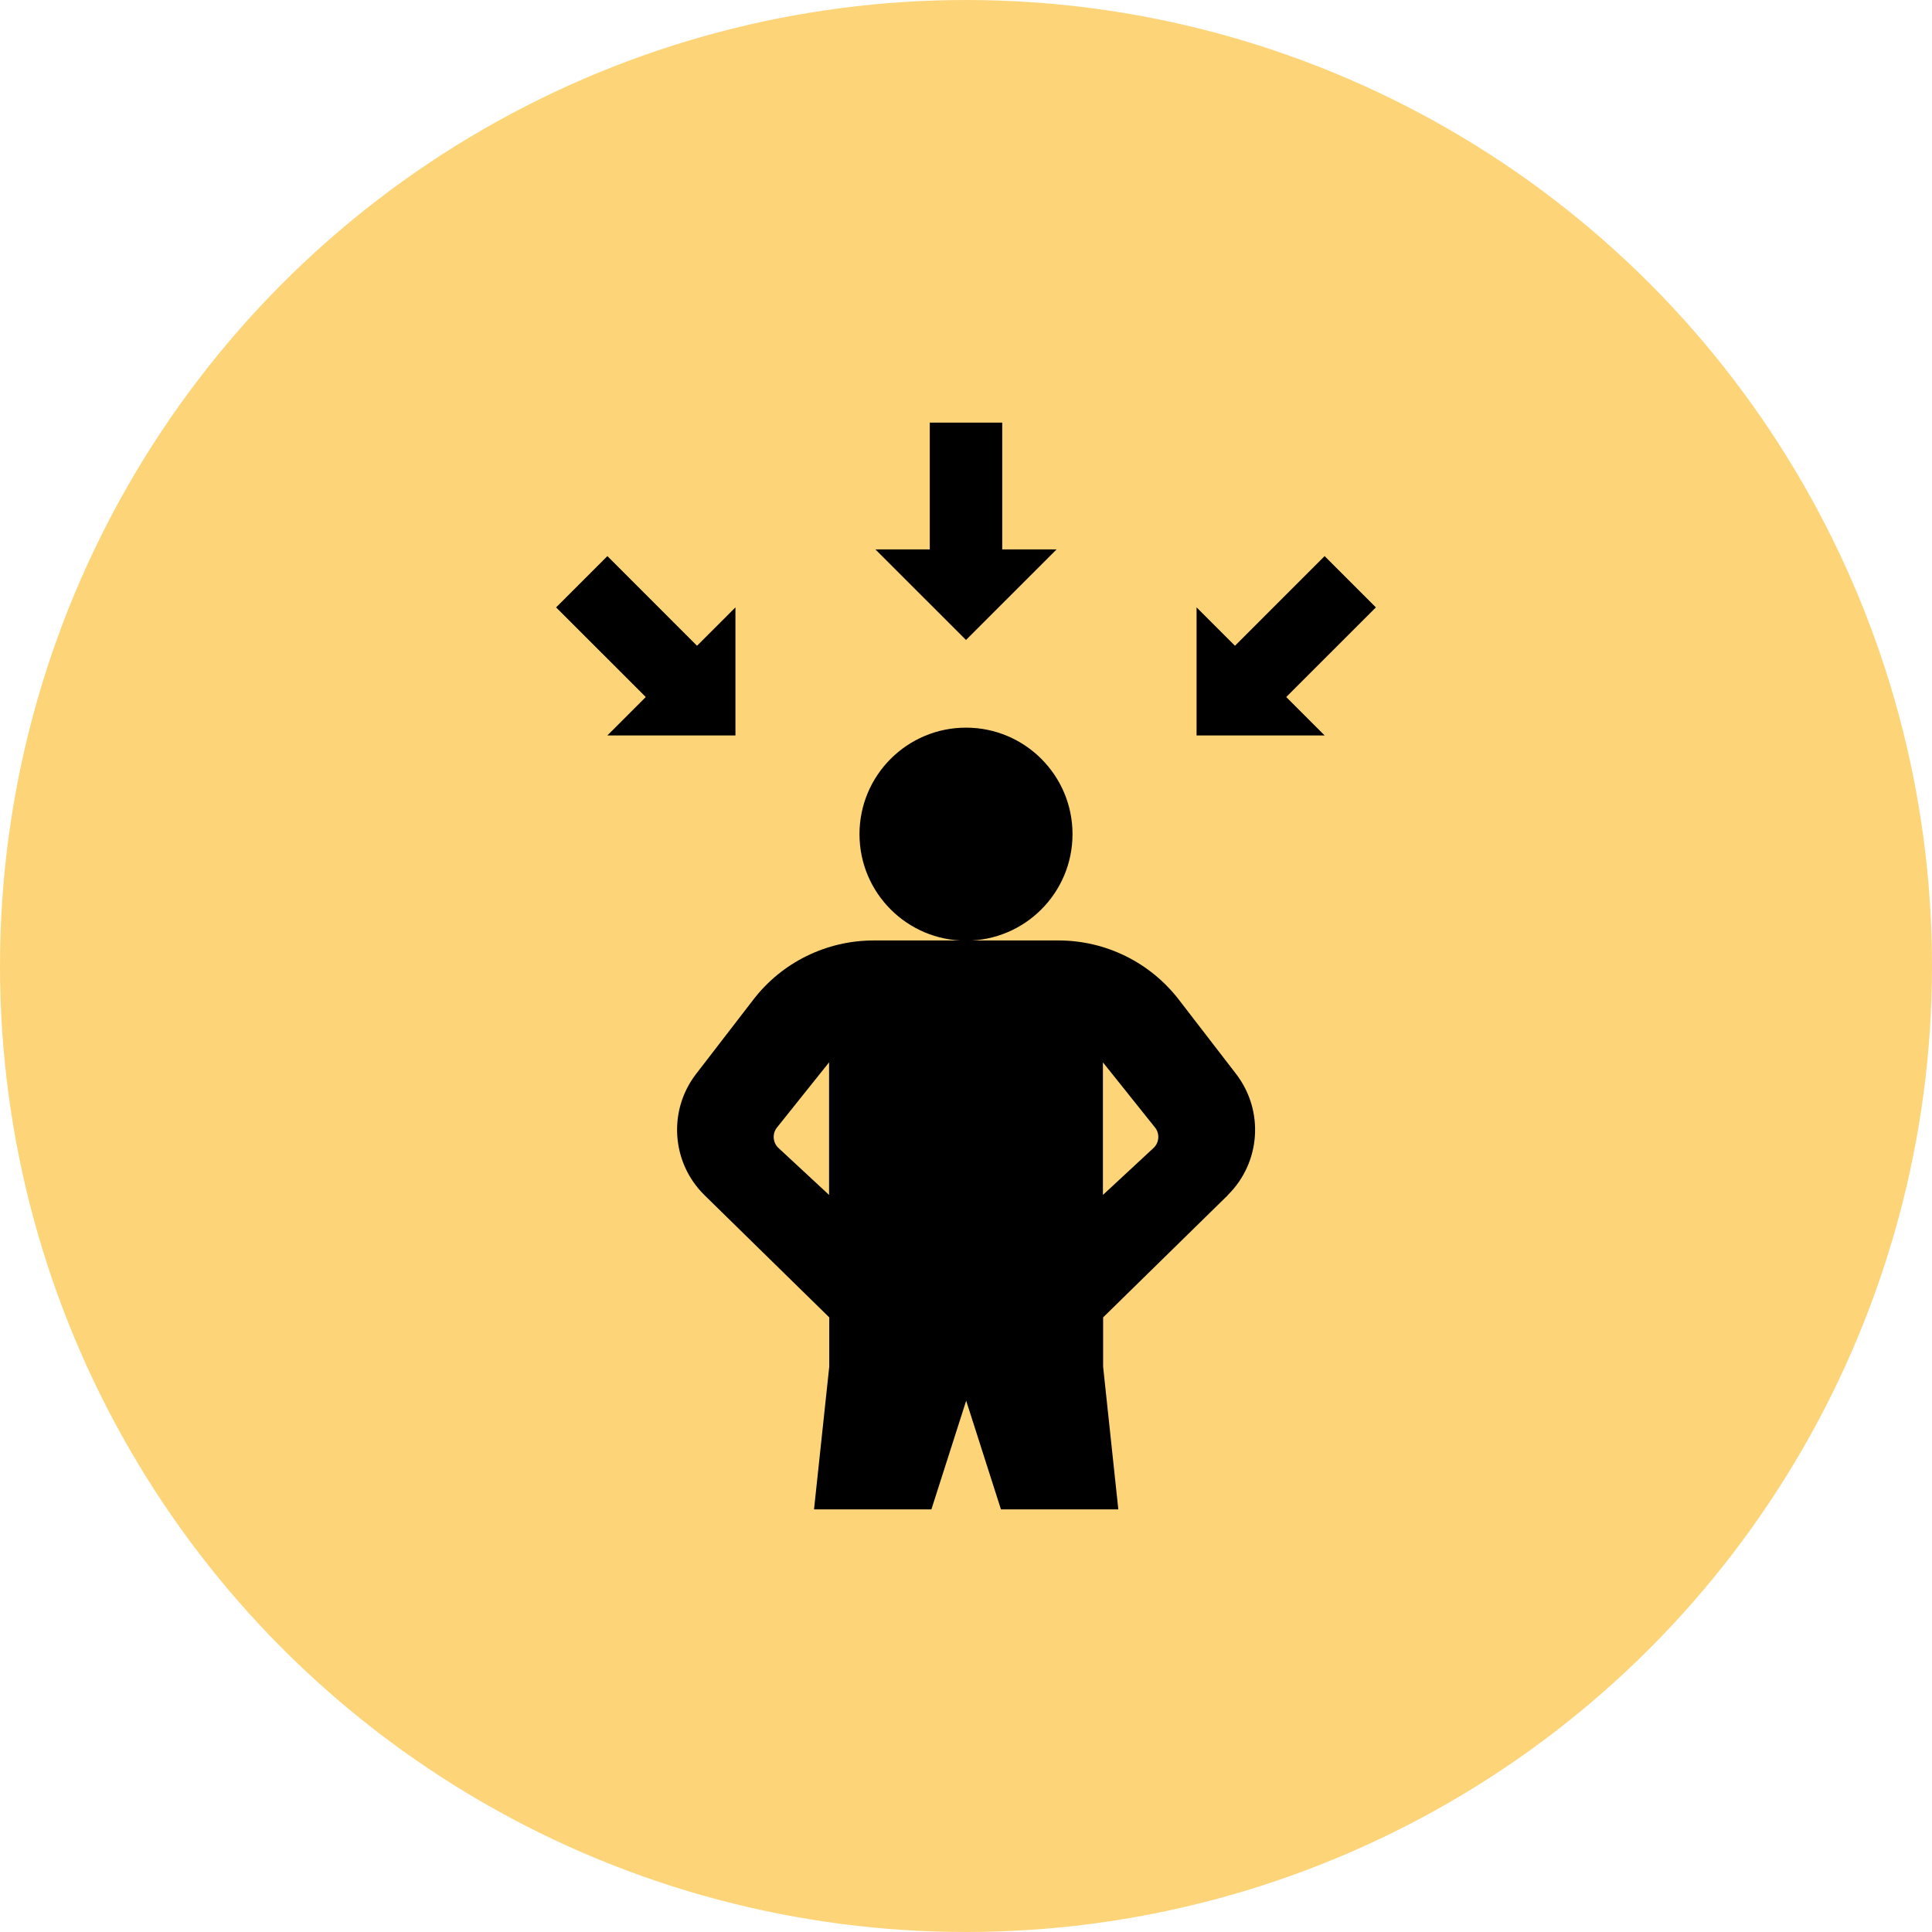
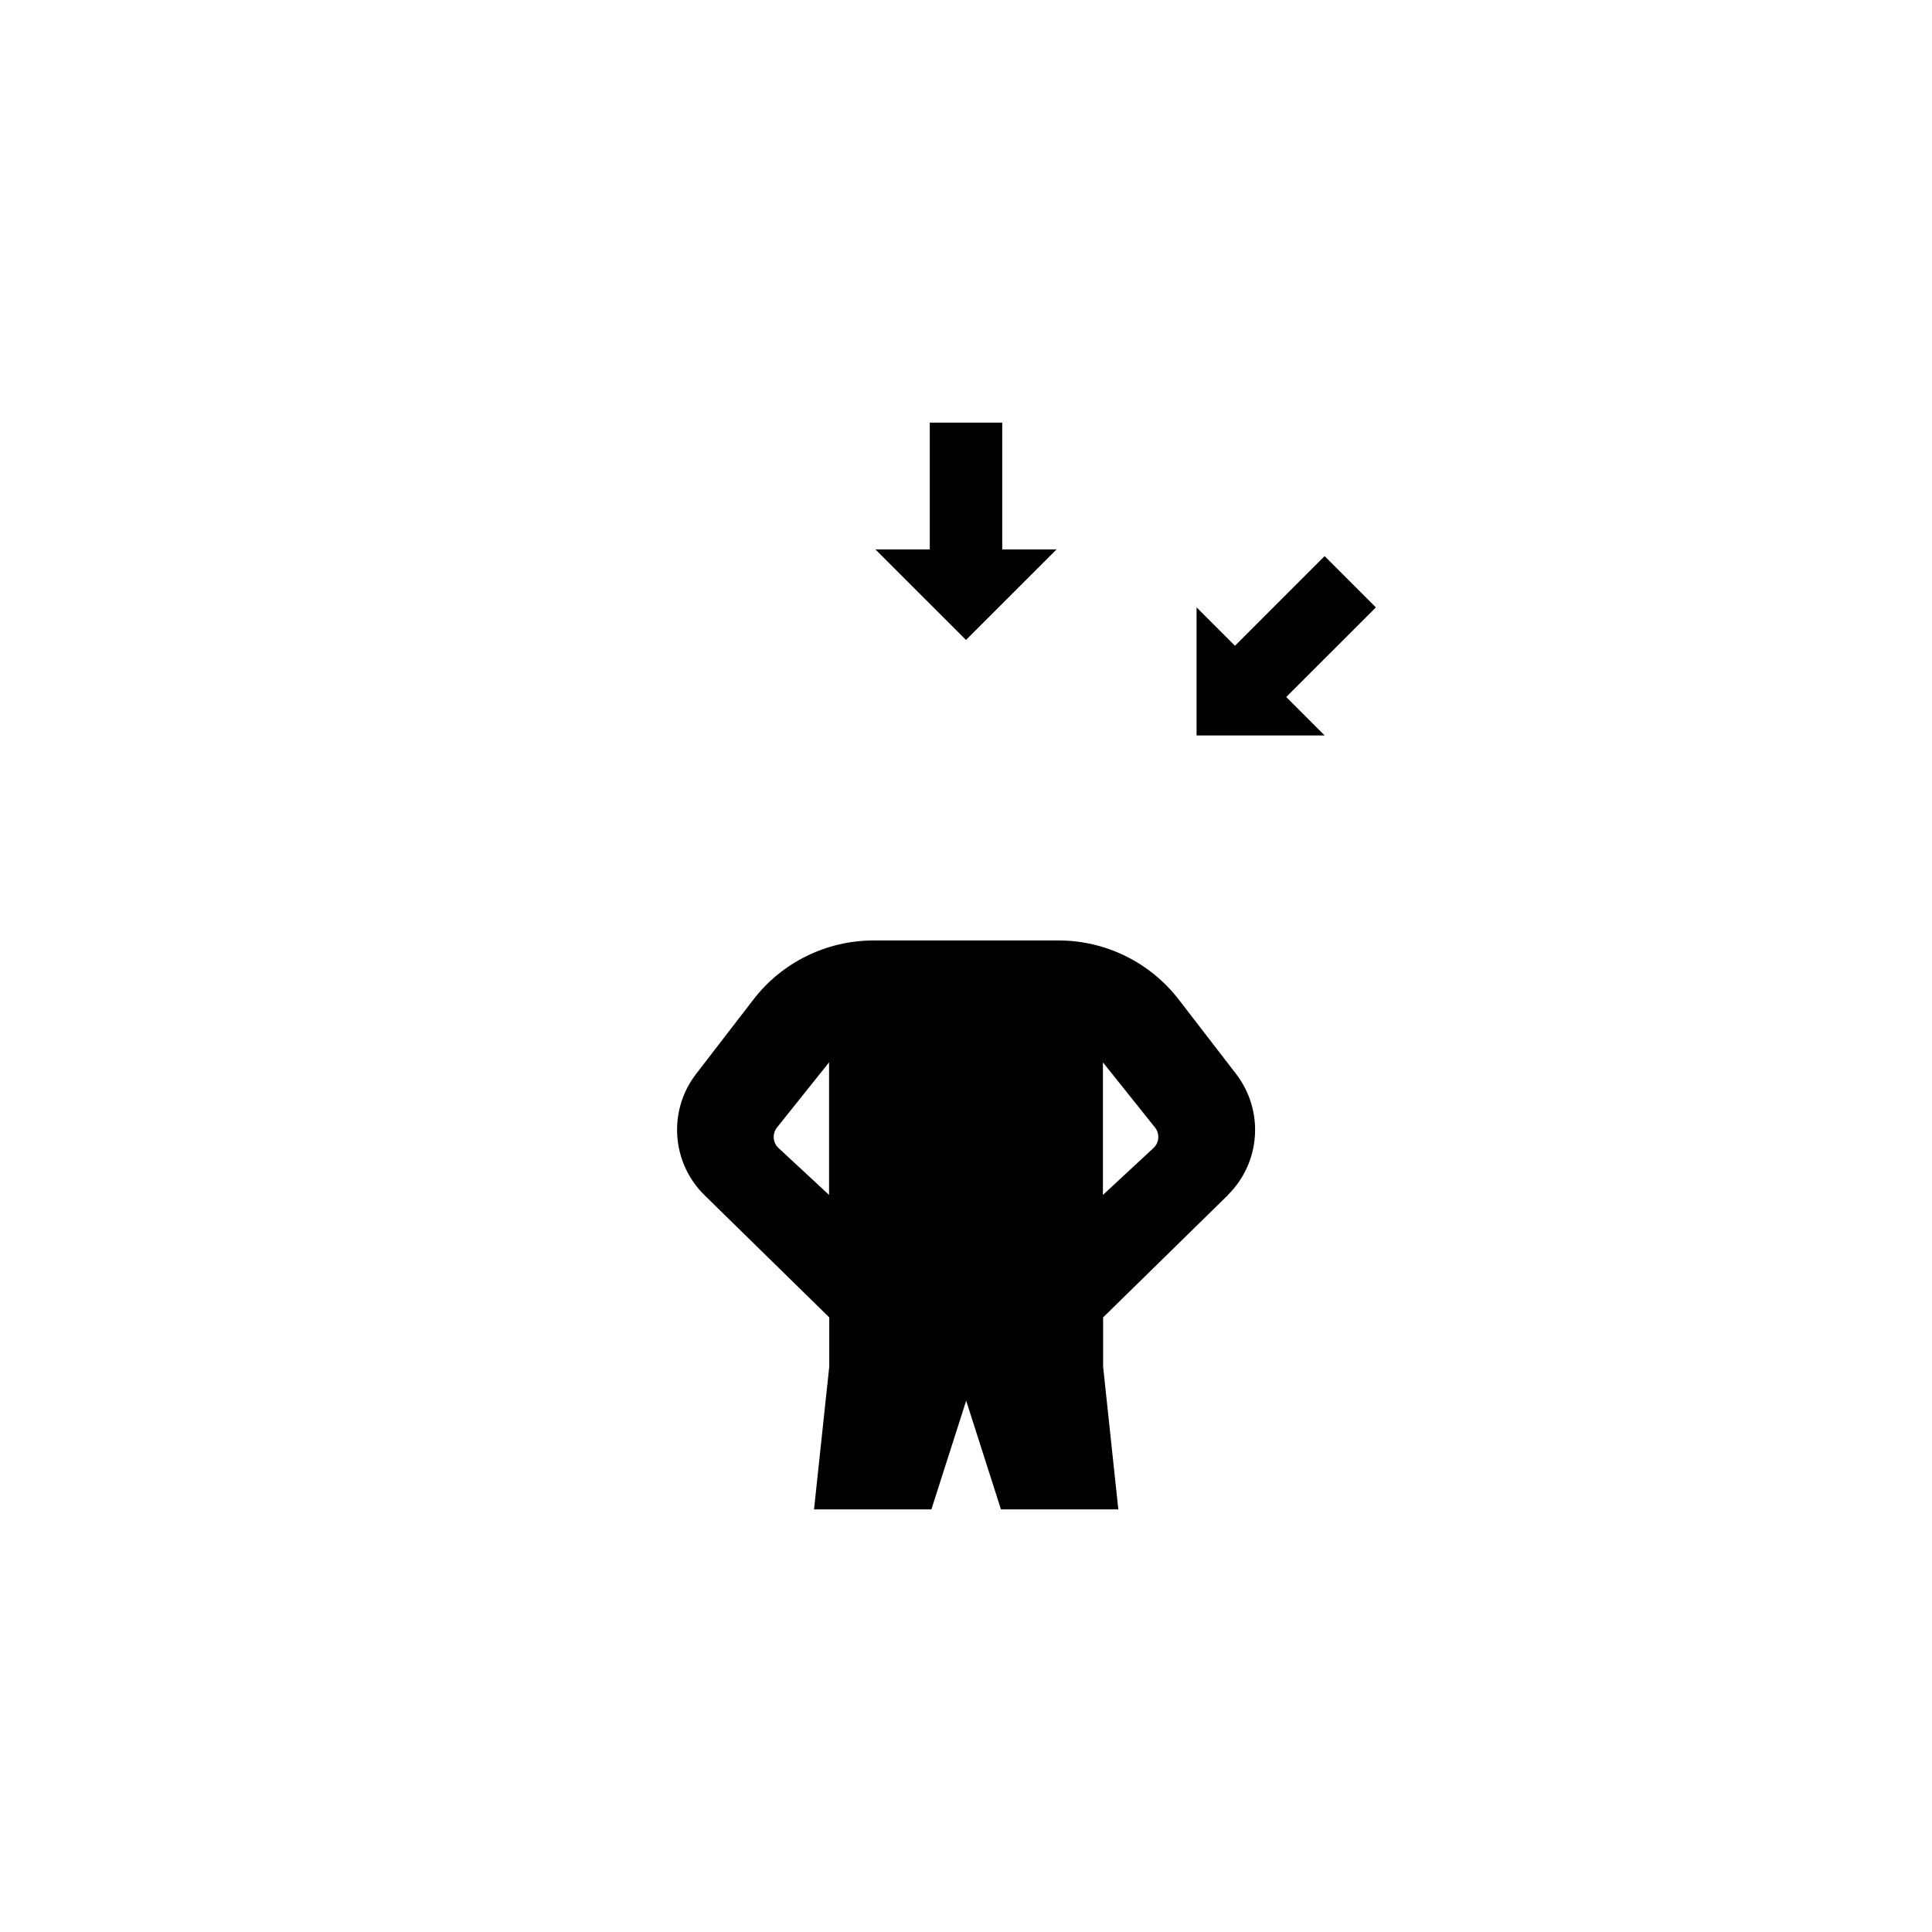
<svg xmlns="http://www.w3.org/2000/svg" width="100" height="100" viewBox="0 0 100 100" fill="none">
-   <circle cx="50" cy="50" r="50" fill="#FDC958" fill-opacity="0.8" />
-   <path d="M50 33.125L54.688 28.438H51.875V21.875H48.125V28.438H45.312L50 33.125Z" fill="black" />
+   <path d="M50 33.125L54.688 28.438H51.875V21.875H48.125V28.438H45.312L50 33.125" fill="black" />
  <path d="M68.562 28.784L63.922 33.425L61.934 31.438V38.066H68.562L66.575 36.078L71.216 31.438L68.562 28.784Z" fill="black" />
-   <path d="M33.425 36.078L31.438 38.066H38.066V31.438L36.078 33.425L31.438 28.784L28.784 31.438L33.425 36.078Z" fill="black" />
-   <path d="M50 48.688C53.044 48.688 55.513 46.219 55.513 43.175C55.513 40.13 53.044 37.663 50 37.663C46.956 37.663 44.487 40.13 44.487 43.175C44.487 46.219 46.956 48.688 50 48.688Z" fill="black" />
  <path d="M63.547 61.859C65.253 60.181 65.441 57.5 63.987 55.597L61.025 51.753C59.534 49.812 57.228 48.678 54.791 48.678H45.219C42.781 48.678 40.466 49.812 38.984 51.753L36.022 55.597C34.569 57.491 34.756 60.181 36.462 61.859L42.922 68.188V70.737L42.134 78.125H48.209L50.009 72.5L51.809 78.125H57.884L57.097 70.737V68.188L63.556 61.859H63.547ZM57.087 54.987L59.778 58.353C60.041 58.672 60.003 59.15 59.703 59.422L57.087 61.85V54.987ZM42.913 61.85L40.297 59.422C39.997 59.15 39.959 58.672 40.222 58.353L42.913 54.987V61.85Z" fill="black" />
</svg>